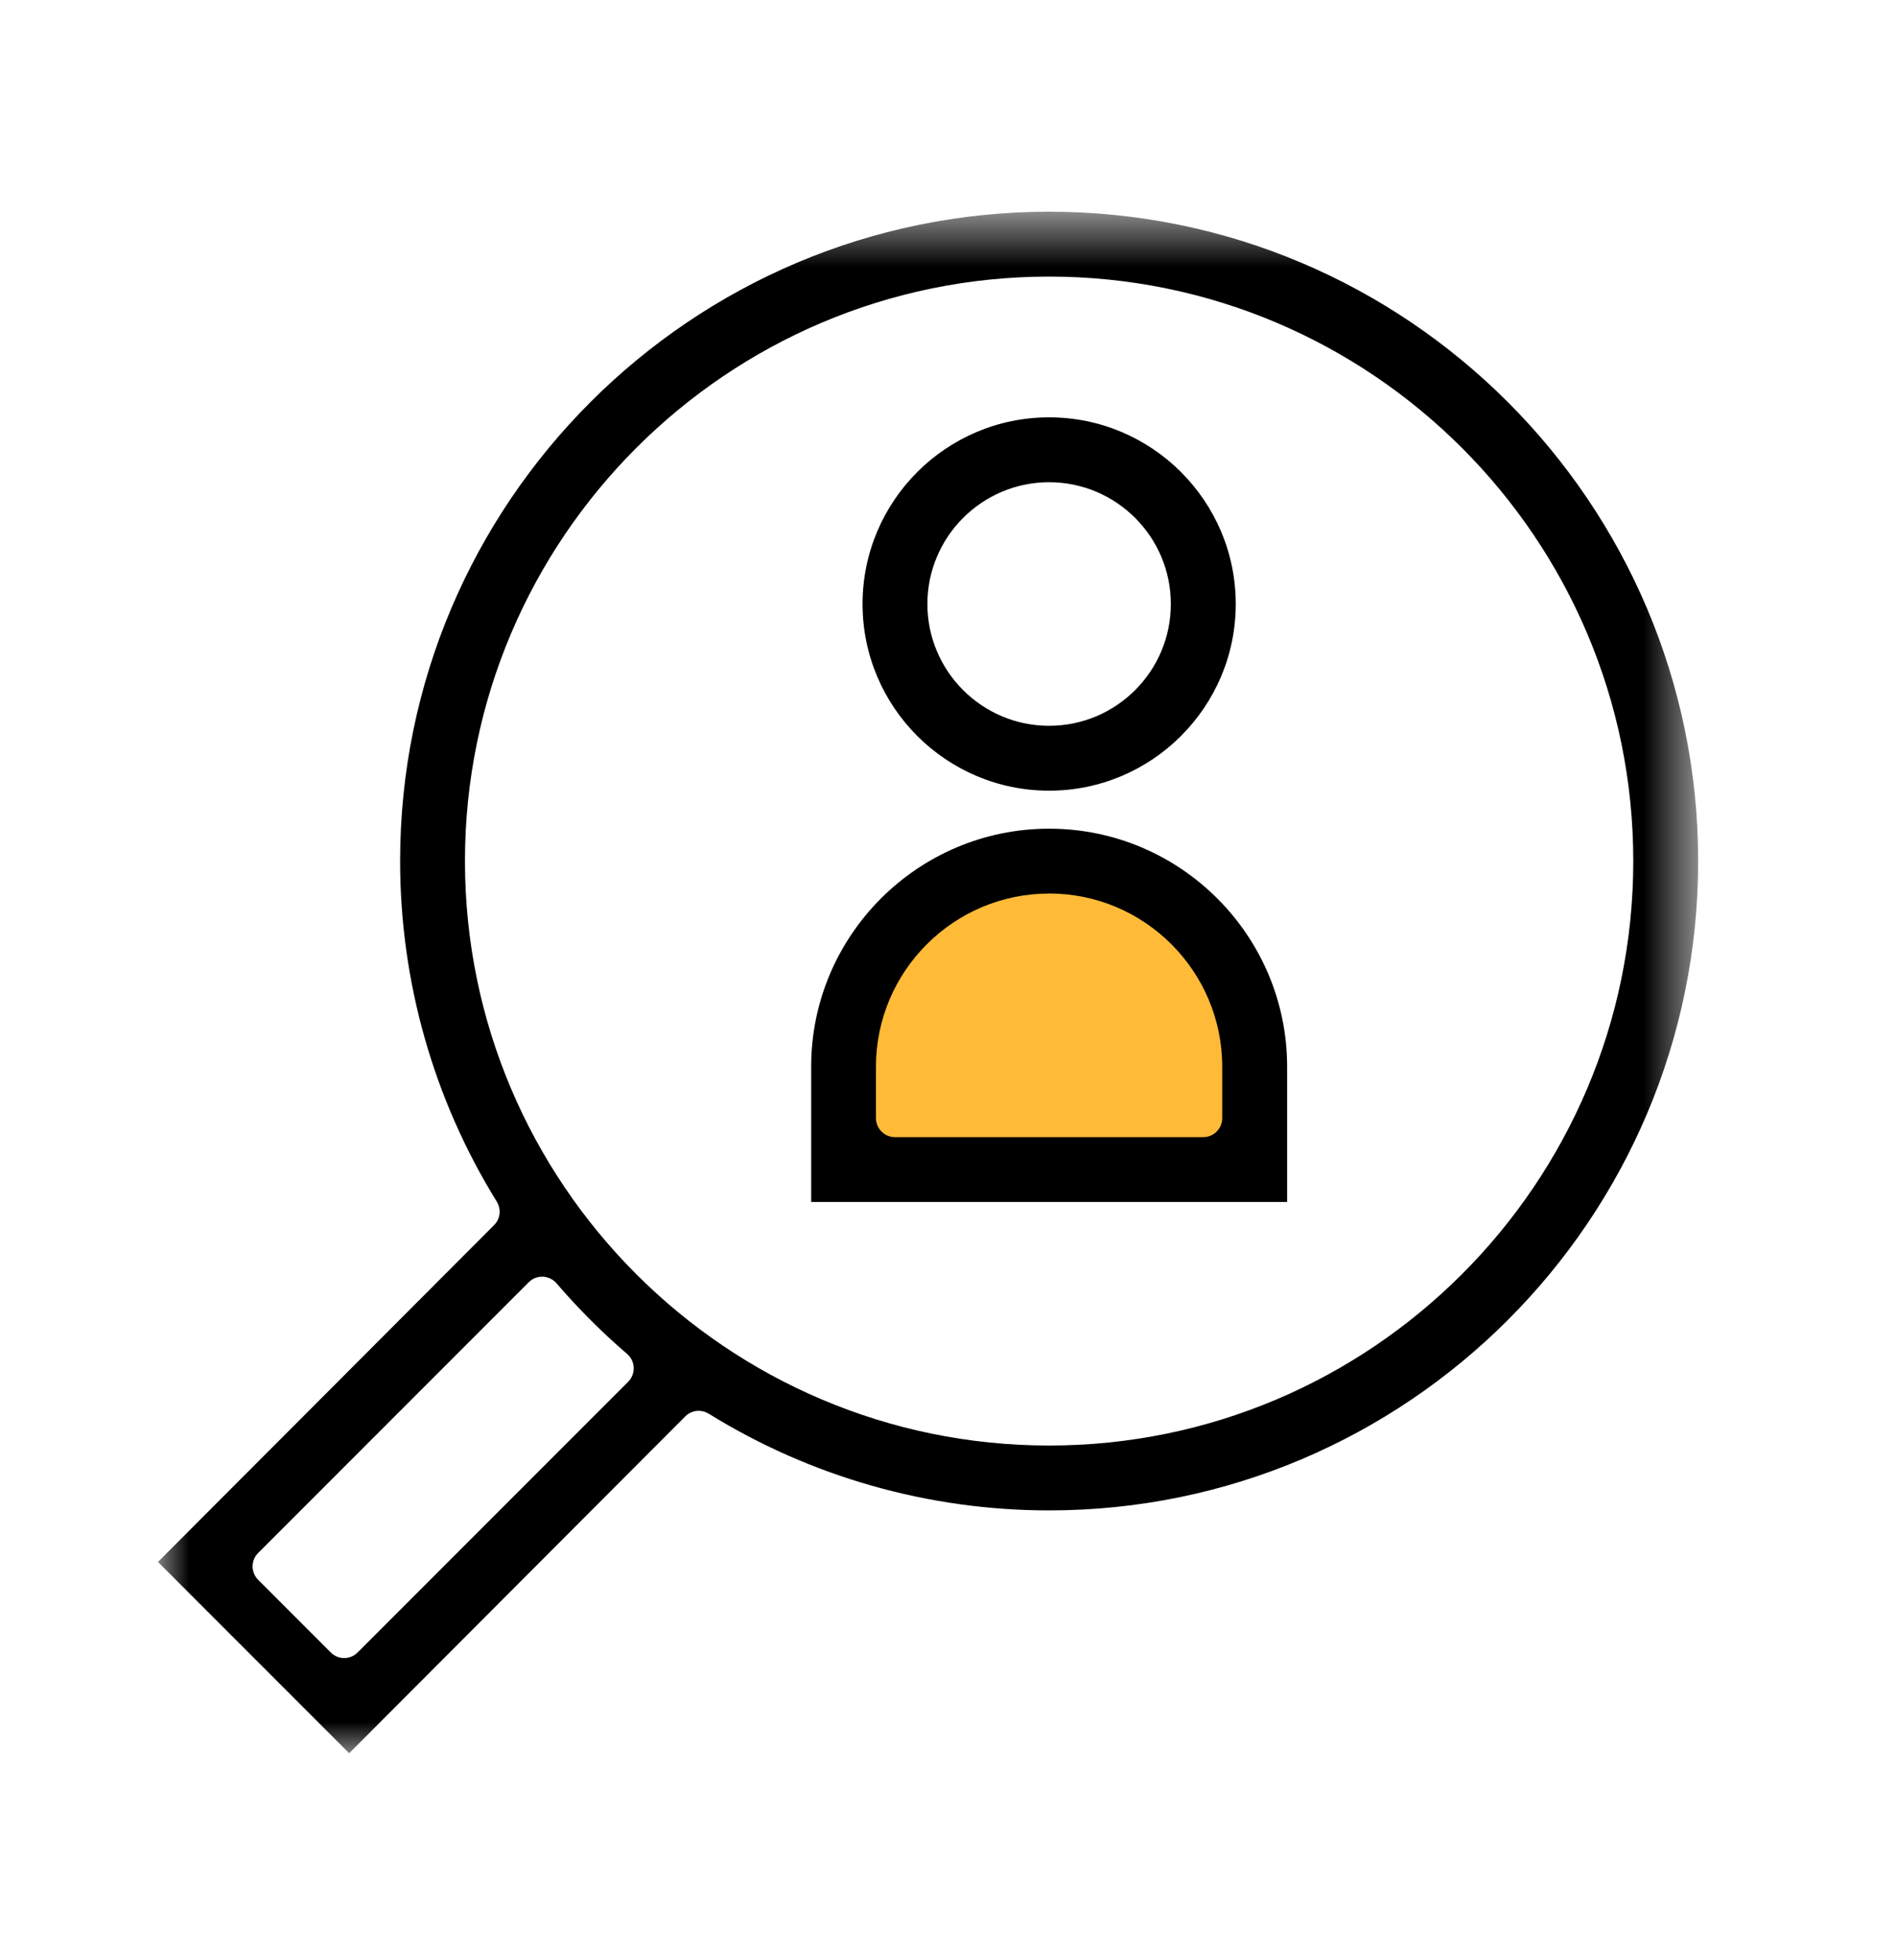
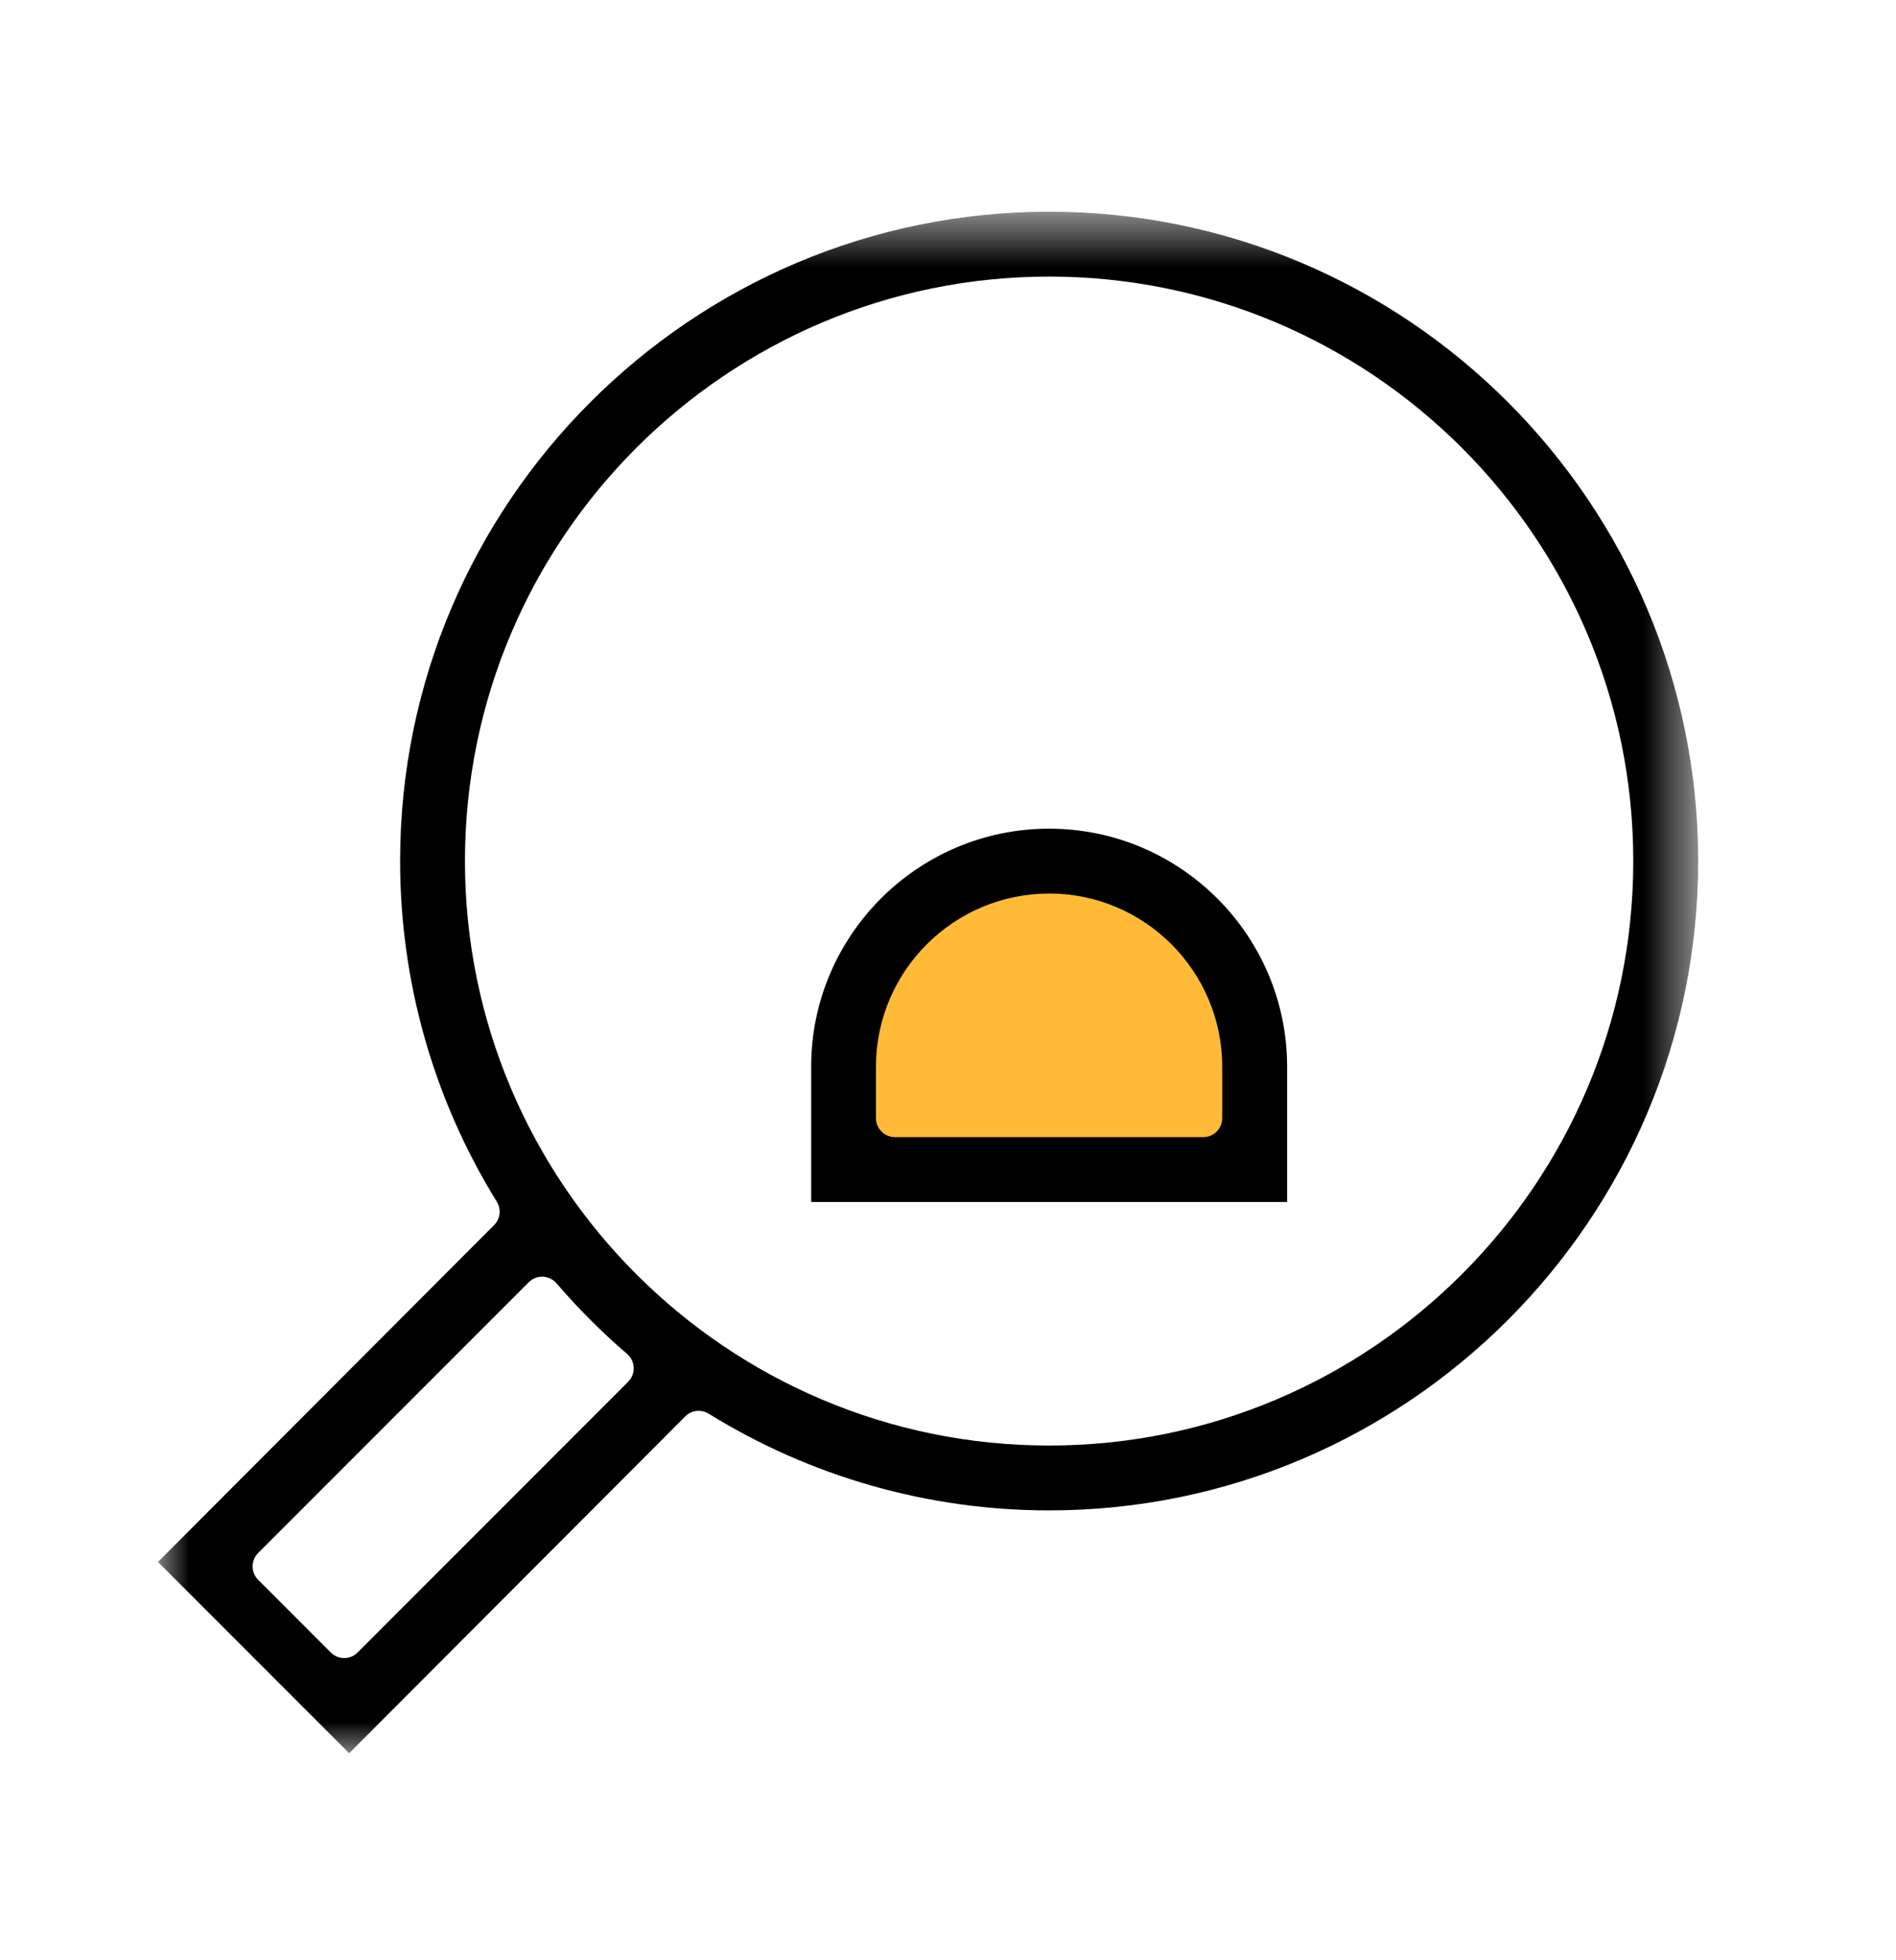
<svg xmlns="http://www.w3.org/2000/svg" xmlns:xlink="http://www.w3.org/1999/xlink" width="30" height="31" viewBox="0 0 30 31">
  <defs>
    <path id="tuwydxdtha" d="M0 0.622L24.369 0.622 24.369 25 0 25z" />
  </defs>
  <g fill="none" fill-rule="evenodd">
    <g>
      <g>
-         <path d="M0 0H30V30H0z" transform="translate(-100 -191) translate(100 191.348)" />
+         <path d="M0 0V30H0z" transform="translate(-100 -191) translate(100 191.348)" />
        <g>
-           <path fill="#000" d="M14.1 5.278c-1.062 0-1.926.864-1.926 1.926 0 1.062.864 1.926 1.926 1.926 1.062 0 1.926-.864 1.926-1.926 0-1.062-.864-1.926-1.926-1.926m0 4.878c-1.628 0-2.952-1.324-2.952-2.952s1.324-2.952 2.952-2.952 2.953 1.324 2.953 2.952-1.325 2.952-2.953 2.952" transform="translate(-100 -191) translate(100 191.348) translate(2.5 2)" />
          <path fill="#FFBB38" d="M11.803 12.318L10.688 14.608 10.688 16.263 17.866 16.263 16.879 12.854 14.277 11.154z" transform="translate(-100 -191) translate(100 191.348) translate(2.5 2)" />
          <path fill="#000" d="M14.1 11.783c-1.51 0-2.74 1.229-2.74 2.739v.813c0 .165.136.3.3.3h4.879c.166 0 .3-.135.3-.3v-.813c0-1.51-1.228-2.74-2.74-2.74zm-3.765 4.878v-2.14c0-2.075 1.689-3.764 3.765-3.764s3.766 1.689 3.766 3.765v2.139h-7.531z" transform="translate(-100 -191) translate(100 191.348) translate(2.5 2)" />
          <g transform="translate(-100 -191) translate(100 191.348) translate(2.5 2) translate(0 .378)">
            <mask id="z1ismaanub" fill="#fff">
              <use xlink:href="#tuwydxdtha" />
            </mask>
            <path fill="#000" d="M14.1 1.648c-5.097 0-9.243 4.146-9.243 9.243s4.146 9.243 9.243 9.243 9.243-4.146 9.243-9.243-4.146-9.243-9.243-9.243zM6.078 17.464c-.08 0-.156.031-.212.088l-4.281 4.281c-.117.117-.117.307-.001.424l1.15 1.15c.056.056.133.088.212.088.08 0 .156-.032.212-.088l4.28-4.28c.06-.06.092-.14.089-.225-.003-.083-.041-.162-.104-.216-.4-.343-.775-.719-1.118-1.118-.054-.063-.133-.1-.216-.104h-.011zM0 21.975l5.318-5.327c.098-.098.116-.25.043-.37-1.001-1.617-1.53-3.48-1.53-5.387C3.83 5.23 8.438.622 14.1.622c5.663 0 10.27 4.607 10.27 10.27 0 5.661-4.607 10.268-10.27 10.268-1.907 0-3.77-.529-5.387-1.53-.05-.03-.103-.045-.157-.045-.078 0-.155.03-.213.088L3.025 25 0 21.975z" mask="url(#z1ismaanub)" />
          </g>
        </g>
      </g>
    </g>
  </g>
</svg>